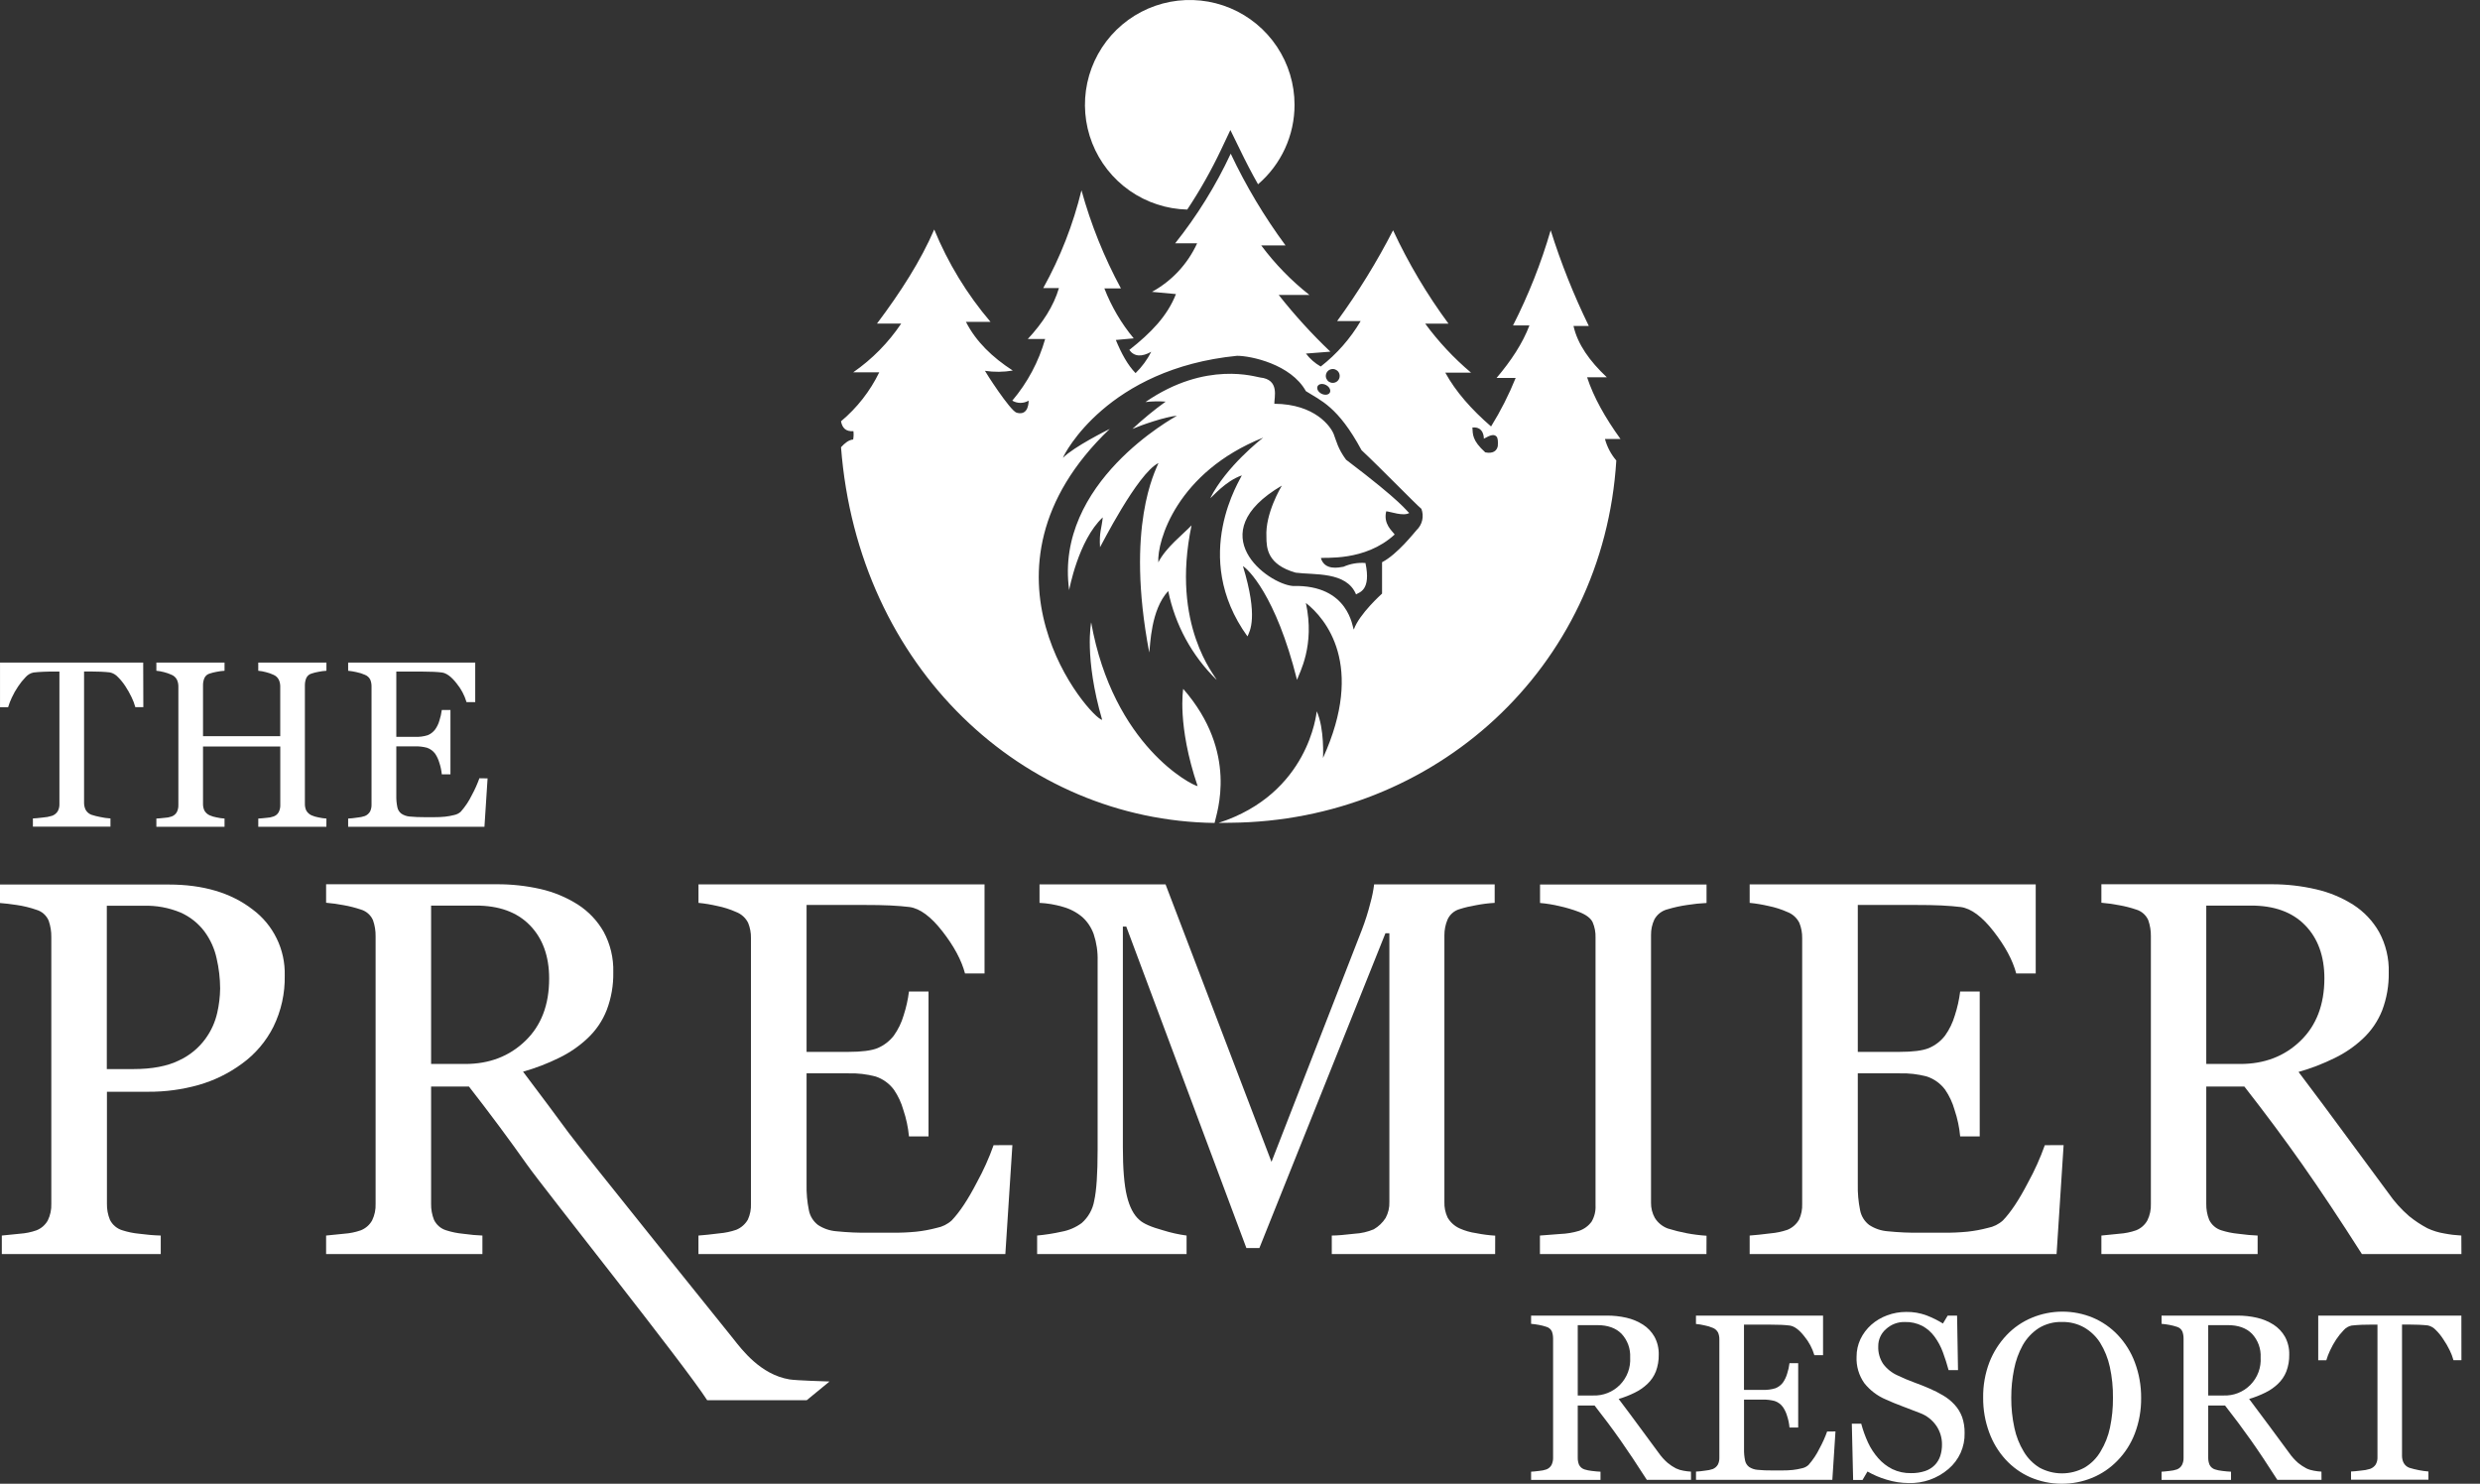
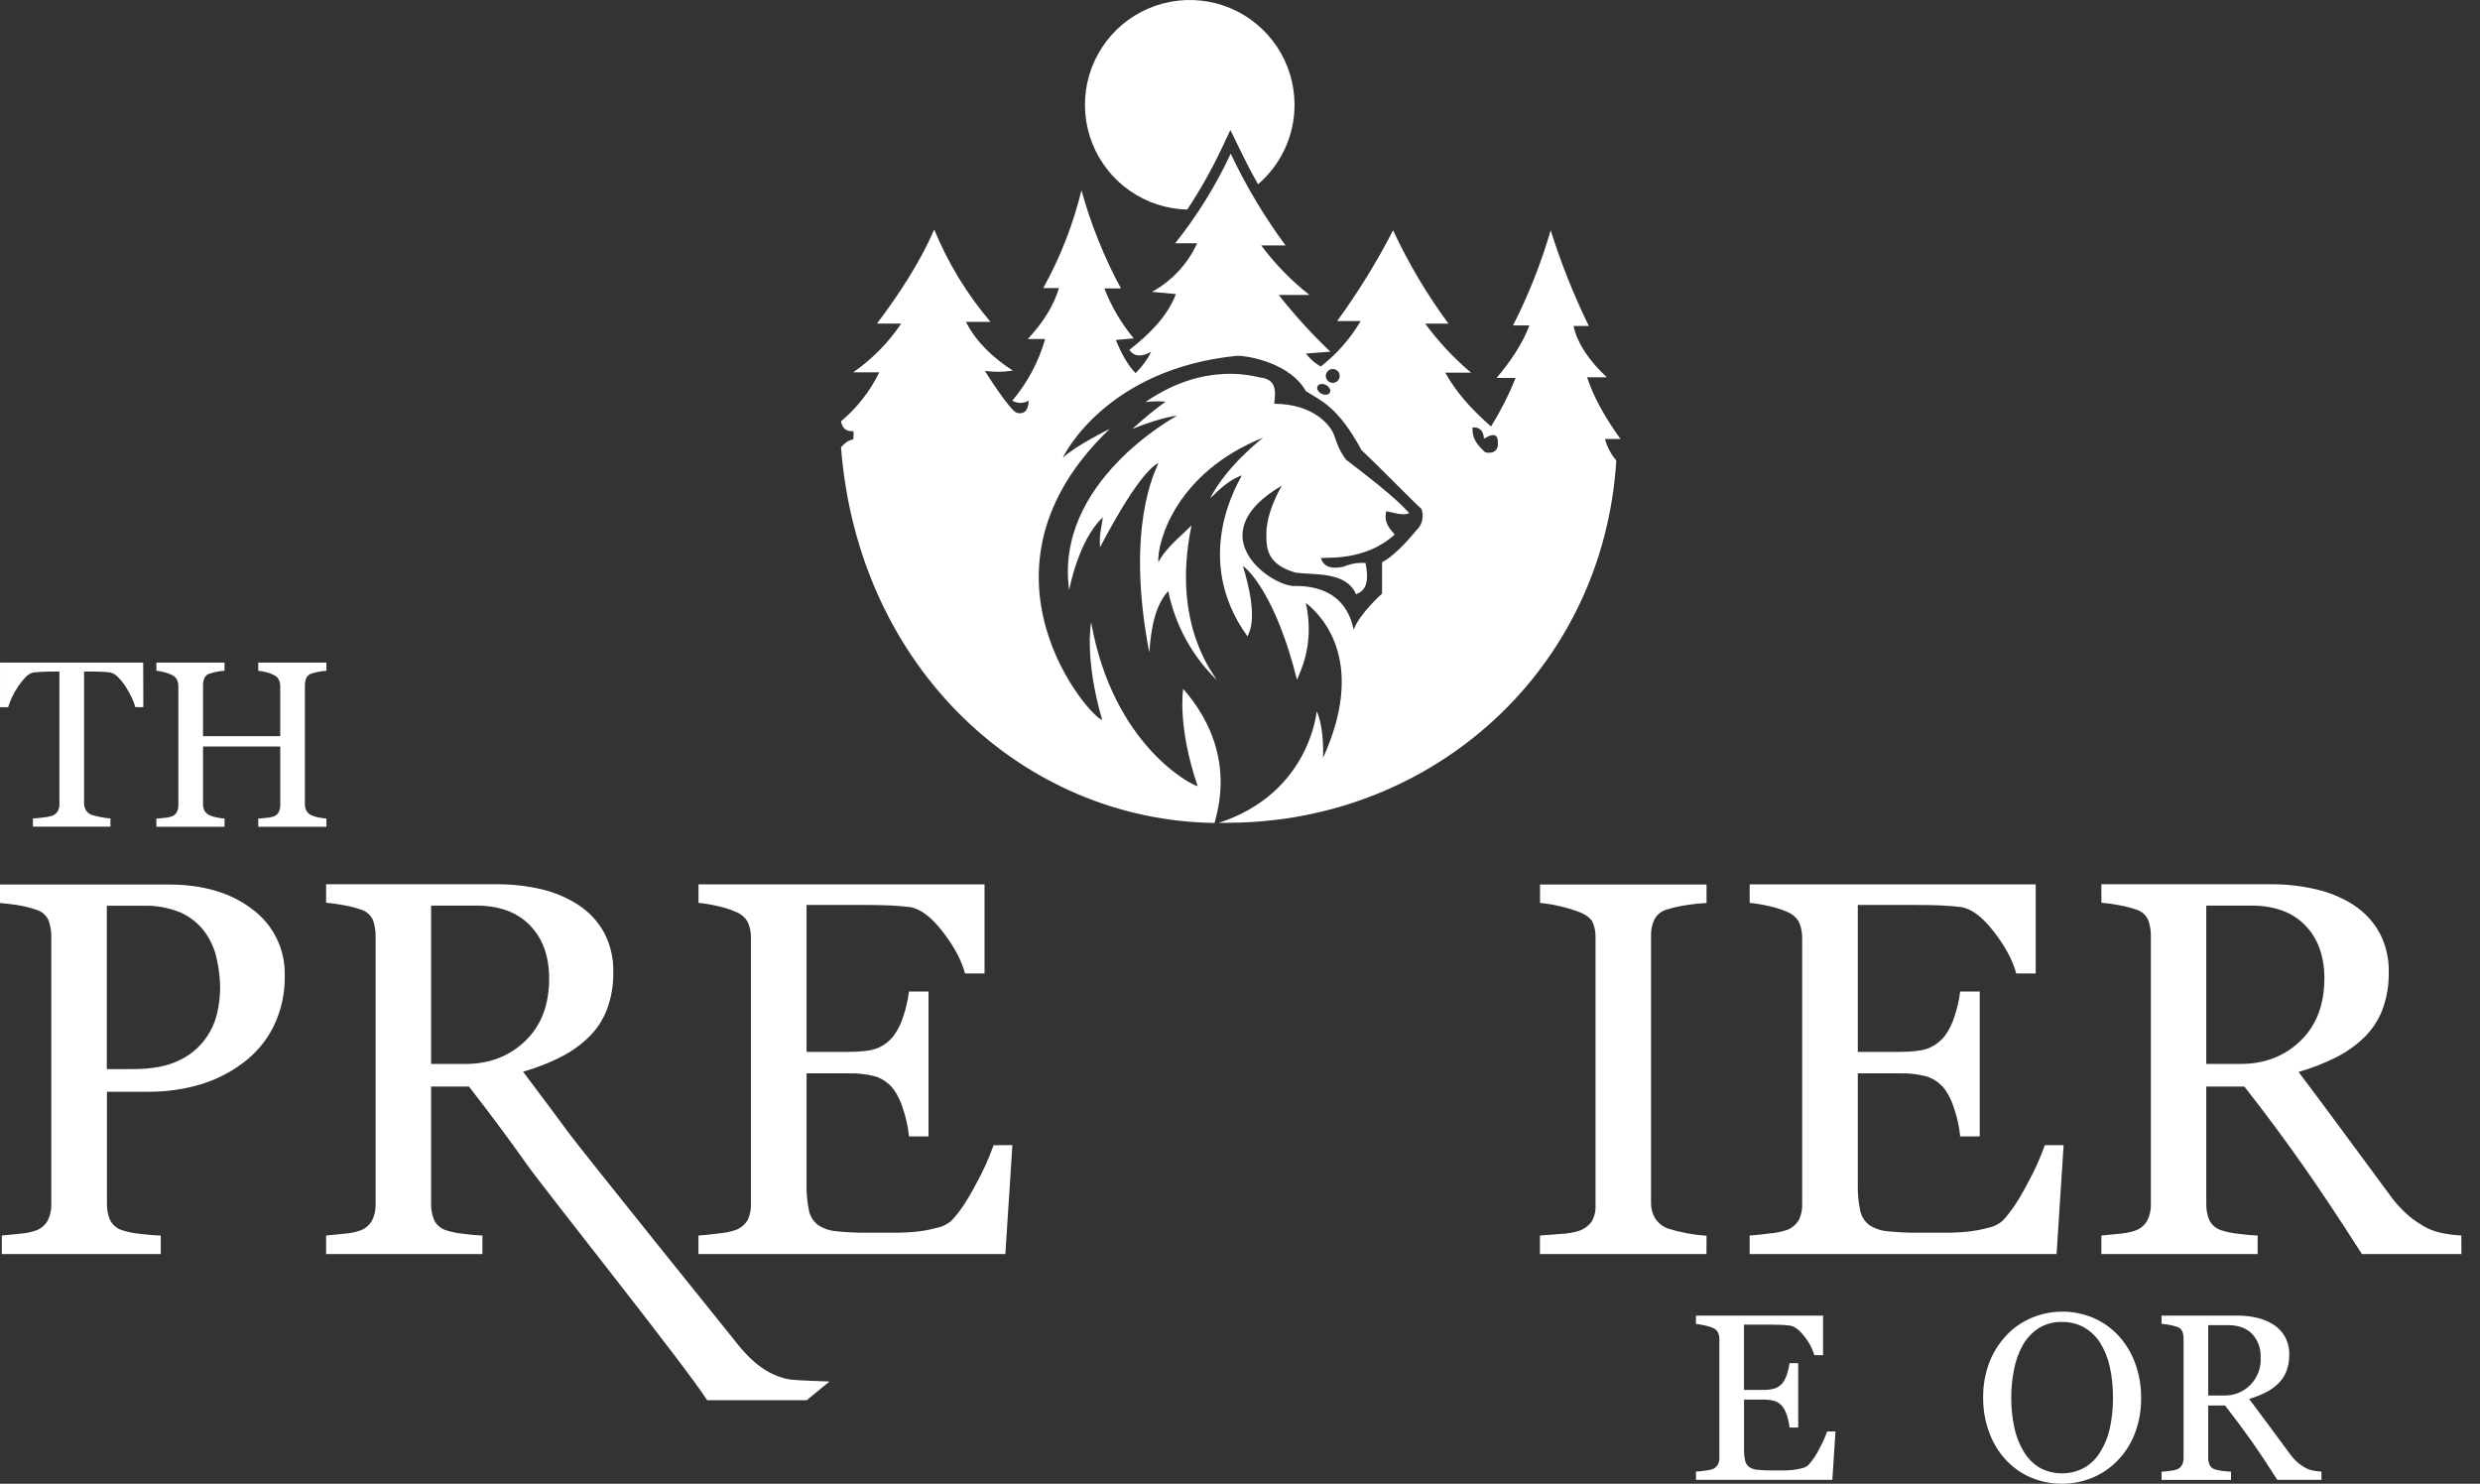
<svg xmlns="http://www.w3.org/2000/svg" width="117" height="70" viewBox="0 0 117 70" fill="none">
  <rect x="0" y="0" width="117" height="70" fill="#333333" stroke="none" />
  <g clip-path="url(#clip0_95_110)">
    <path d="M61.073 4.944C61.074 5.657 60.92 6.361 60.623 7.008C60.325 7.655 59.892 8.231 59.351 8.694C59.055 8.171 58.768 7.62 58.489 7.04L58.046 6.134L57.618 7.04C57.151 8.026 56.614 8.978 56.011 9.887C55.038 9.864 54.094 9.554 53.297 8.997C52.499 8.439 51.884 7.659 51.528 6.754C51.172 5.849 51.091 4.858 51.295 3.907C51.499 2.956 51.979 2.086 52.675 1.406C53.371 0.727 54.252 0.268 55.208 0.086C56.164 -0.095 57.152 0.01 58.049 0.388C58.945 0.765 59.71 1.399 60.248 2.21C60.786 3.02 61.073 3.971 61.073 4.944Z" fill="white" />
    <path d="M76.452 20.712C75.73 19.712 75.181 18.737 74.875 17.799H75.806C74.995 17.038 74.426 16.24 74.234 15.379H74.956C74.245 13.921 73.643 12.413 73.157 10.865C72.707 12.413 72.112 13.916 71.381 15.352H72.155C71.832 16.205 71.286 17.025 70.604 17.831H71.505C71.184 18.626 70.796 19.392 70.345 20.12C69.421 19.32 68.676 18.478 68.186 17.582H69.401C68.59 16.899 67.864 16.122 67.237 15.268H68.335C67.319 13.891 66.444 12.416 65.722 10.865C64.955 12.359 64.073 13.79 63.083 15.147H64.193C63.706 15.974 63.067 16.702 62.309 17.292C62.037 17.138 61.8 16.93 61.611 16.681L62.763 16.591C61.888 15.758 61.074 14.864 60.326 13.915H61.776C60.918 13.24 60.153 12.454 59.5 11.577H60.647C59.647 10.222 58.781 8.773 58.062 7.25C57.358 8.758 56.478 10.178 55.441 11.479H56.477C56.032 12.452 55.285 13.255 54.347 13.769L55.478 13.874C55.075 14.91 54.294 15.709 53.277 16.51C53.514 16.835 53.869 16.843 54.313 16.597C54.123 16.97 53.873 17.31 53.573 17.603C53.199 17.22 52.901 16.669 52.642 16.039L53.486 15.963C52.9 15.258 52.432 14.461 52.101 13.606H52.882C52.089 12.138 51.465 10.585 51.021 8.977C50.629 10.588 50.023 12.14 49.218 13.59H49.958C49.708 14.442 49.191 15.238 48.489 15.993H49.308C49.004 17.062 48.475 18.054 47.757 18.902C47.874 18.971 48.007 19.007 48.143 19.007C48.278 19.007 48.411 18.971 48.528 18.902C48.528 18.902 48.554 19.642 47.963 19.471C47.654 19.379 46.468 17.522 46.468 17.495C46.903 17.561 47.346 17.556 47.78 17.482C46.818 16.859 46.044 16.117 45.57 15.184H46.729C45.619 13.881 44.723 12.41 44.074 10.827C43.441 12.296 42.496 13.775 41.373 15.267H42.516C41.911 16.167 41.144 16.947 40.253 17.565H41.481C41.05 18.454 40.435 19.241 39.677 19.875C39.73 20.171 39.89 20.371 40.262 20.341C40.277 20.473 40.273 20.606 40.25 20.736C40.044 20.752 39.858 20.902 39.677 21.099C40.481 31.533 48.299 38.709 57.301 38.825C57.394 38.356 58.447 35.508 55.821 32.5C55.821 32.5 55.525 34.211 56.501 37.087C56.249 37.061 52.52 35.19 51.478 29.364C51.478 29.364 51.142 31.02 51.997 33.962C51.468 33.907 45.322 26.95 52.354 20.236C52.255 20.285 50.652 21.082 50.146 21.6C50.201 21.421 52.252 17.392 58.362 16.786C59.003 16.786 60.9 17.178 61.608 18.453C62.3 18.897 63.12 19.172 64.234 21.239C65.106 22.052 66.802 23.799 67.057 24.005C67.123 24.176 67.136 24.363 67.096 24.542C67.056 24.721 66.963 24.884 66.83 25.01C66.73 25.115 65.929 26.149 65.202 26.525C65.202 26.625 65.202 28.005 65.202 28.005C65.202 28.005 64.119 28.973 63.87 29.701C63.802 29.648 63.669 27.572 60.99 27.646C59.799 27.545 56.604 25.18 60.474 22.91C60.431 22.985 59.687 24.227 59.746 25.318C59.746 25.862 59.789 26.636 61.125 27.017C61.989 27.134 63.524 26.947 63.975 28.042C64.11 27.946 64.698 27.872 64.419 26.562C64.065 26.533 63.709 26.594 63.383 26.738C63.161 26.776 62.496 26.928 62.315 26.33C62.45 26.275 64.387 26.517 65.797 25.217C65.673 25.038 65.254 24.724 65.398 24.122C65.603 24.138 66.209 24.371 66.485 24.201C66.337 24.094 66.209 23.737 63.5 21.685C63.111 21.149 63.056 20.829 62.922 20.483C62.787 20.137 62.053 19.062 60.12 19.049C60.11 18.753 60.385 17.904 59.449 17.809C59.268 17.796 56.907 16.989 54.039 18.968C54.356 18.931 54.675 18.925 54.993 18.948C54.444 19.344 53.92 19.774 53.425 20.236C53.818 20.063 55.003 19.651 55.525 19.614C55.422 19.681 49.736 22.753 50.44 27.841C50.44 27.841 50.865 25.492 52.025 24.409C51.972 24.945 51.852 25.105 51.897 25.817C51.923 25.793 53.658 22.334 54.654 21.845C54.513 22.209 53.082 24.824 54.219 30.785C54.272 30.435 54.285 28.779 55.114 27.884C55.438 29.478 56.233 30.938 57.397 32.074C57.365 31.914 55.219 29.54 56.214 24.785C55.823 25.2 55.006 25.821 54.646 26.531C54.584 25.529 55.518 22.274 59.596 20.646C59.496 20.724 57.853 22.003 57.096 23.503C57.209 23.437 57.81 22.695 58.587 22.428C58.559 22.555 56.113 26.23 58.852 30.024C58.96 29.783 59.374 29.127 58.639 26.71C58.852 26.824 60.188 28.059 61.19 32.075C61.298 31.748 62.046 30.465 61.608 28.446C62.54 29.176 64.41 31.377 62.416 35.76C62.416 35.76 62.494 34.381 62.12 33.558C62.106 33.65 61.744 37.449 57.488 38.823C57.68 38.823 57.87 38.823 58.062 38.816C67.663 38.734 75.646 31.556 76.253 21.726C76.002 21.431 75.819 21.085 75.718 20.711L76.452 20.712ZM62.741 18.518C62.684 18.632 62.506 18.657 62.346 18.576C62.186 18.494 62.102 18.334 62.161 18.22C62.22 18.106 62.396 18.08 62.556 18.164C62.716 18.248 62.797 18.405 62.741 18.518ZM62.879 18.063C62.814 18.064 62.751 18.045 62.696 18.01C62.642 17.974 62.6 17.923 62.575 17.864C62.549 17.804 62.542 17.738 62.555 17.674C62.567 17.611 62.598 17.552 62.644 17.506C62.689 17.46 62.748 17.429 62.811 17.416C62.874 17.403 62.94 17.409 63 17.434C63.06 17.459 63.112 17.5 63.148 17.554C63.184 17.608 63.203 17.672 63.203 17.736C63.203 17.779 63.195 17.822 63.179 17.861C63.163 17.901 63.139 17.937 63.109 17.967C63.079 17.997 63.043 18.022 63.003 18.038C62.964 18.055 62.922 18.063 62.879 18.063ZM70.662 21.045C70.619 21.264 70.443 21.417 70.07 21.341C69.442 20.773 69.488 20.486 69.464 20.169C70.03 20.112 70.004 20.696 70.004 20.696C70.343 20.505 70.487 20.483 70.597 20.591C70.675 20.672 70.675 20.852 70.662 21.045Z" fill="white" />
    <path d="M6.762 33.361H6.384C6.34 33.2 6.281 33.043 6.207 32.893C6.123 32.717 6.027 32.546 5.92 32.383C5.817 32.222 5.696 32.073 5.56 31.939C5.461 31.83 5.33 31.754 5.186 31.723C5.073 31.709 4.931 31.698 4.759 31.69C4.588 31.683 4.429 31.68 4.283 31.68H3.966V37.876C3.965 37.991 3.991 38.105 4.042 38.208C4.101 38.314 4.196 38.395 4.309 38.438C4.444 38.483 4.582 38.518 4.722 38.544C4.883 38.58 5.046 38.603 5.211 38.613V39.001H1.552V38.613C1.655 38.613 1.81 38.592 2.019 38.57C2.166 38.561 2.312 38.533 2.454 38.489C2.562 38.451 2.655 38.378 2.719 38.283C2.78 38.175 2.809 38.051 2.803 37.926V31.684H2.486C2.374 31.684 2.233 31.684 2.066 31.692C1.899 31.699 1.737 31.709 1.585 31.727C1.44 31.756 1.308 31.832 1.211 31.943C1.078 32.08 0.959 32.228 0.854 32.387C0.741 32.553 0.642 32.728 0.558 32.91C0.488 33.057 0.43 33.209 0.383 33.365H0.001V31.258H6.756L6.762 33.361Z" fill="white" />
    <path d="M15.398 39.005H12.185V38.618C12.273 38.618 12.4 38.6 12.566 38.585C12.682 38.581 12.797 38.559 12.906 38.52C13.008 38.484 13.093 38.413 13.146 38.32C13.201 38.214 13.228 38.094 13.223 37.974V35.217H9.578V37.915C9.574 38.025 9.596 38.135 9.641 38.236C9.697 38.337 9.785 38.418 9.89 38.465C9.996 38.511 10.106 38.545 10.22 38.564C10.343 38.592 10.467 38.61 10.593 38.618V39.005H7.377V38.618C7.465 38.618 7.592 38.6 7.758 38.585C7.874 38.581 7.989 38.559 8.098 38.52C8.199 38.484 8.285 38.413 8.339 38.32C8.394 38.213 8.42 38.094 8.415 37.974V32.383C8.416 32.272 8.392 32.163 8.345 32.063C8.291 31.961 8.204 31.881 8.098 31.837C7.983 31.784 7.864 31.742 7.741 31.711C7.622 31.679 7.5 31.657 7.377 31.646V31.258H10.593V31.646C10.468 31.653 10.343 31.67 10.22 31.695C10.108 31.715 9.998 31.742 9.89 31.778C9.835 31.793 9.784 31.821 9.741 31.858C9.698 31.896 9.664 31.943 9.641 31.995C9.598 32.101 9.576 32.214 9.578 32.328V34.731H13.221V32.383C13.222 32.272 13.198 32.163 13.15 32.063C13.097 31.961 13.01 31.881 12.905 31.837C12.79 31.784 12.669 31.741 12.546 31.711C12.428 31.679 12.306 31.657 12.184 31.646V31.258H15.4V31.646C15.274 31.653 15.149 31.67 15.025 31.695C14.914 31.715 14.803 31.742 14.695 31.778C14.64 31.794 14.59 31.821 14.547 31.859C14.504 31.896 14.47 31.943 14.447 31.995C14.405 32.101 14.383 32.214 14.384 32.328V37.915C14.381 38.025 14.402 38.135 14.447 38.236C14.503 38.337 14.59 38.417 14.695 38.465C14.801 38.511 14.912 38.544 15.025 38.564C15.148 38.592 15.274 38.61 15.4 38.618L15.398 39.005Z" fill="white" />
-     <path d="M23.003 36.723L22.855 39.005H16.425V38.618C16.535 38.618 16.68 38.595 16.862 38.572C16.983 38.562 17.102 38.537 17.217 38.498C17.319 38.455 17.404 38.38 17.46 38.285C17.509 38.181 17.532 38.066 17.528 37.952V32.383C17.529 32.273 17.509 32.164 17.467 32.063C17.415 31.959 17.326 31.879 17.217 31.837C17.09 31.78 16.957 31.738 16.82 31.711C16.69 31.681 16.558 31.659 16.425 31.646V31.258H22.42V33.126H22.01C21.914 32.801 21.753 32.499 21.538 32.238C21.296 31.927 21.066 31.757 20.847 31.727C20.735 31.712 20.6 31.702 20.443 31.695C20.286 31.687 20.109 31.684 19.909 31.684H18.697V34.763H19.57C19.778 34.773 19.986 34.747 20.184 34.684C20.319 34.627 20.437 34.535 20.526 34.419C20.618 34.291 20.687 34.148 20.73 33.996C20.783 33.834 20.821 33.666 20.843 33.497H21.251V36.532H20.843C20.825 36.343 20.785 36.157 20.724 35.977C20.681 35.827 20.614 35.684 20.526 35.554C20.429 35.425 20.295 35.328 20.141 35.276C19.955 35.228 19.763 35.206 19.57 35.211H18.697V37.533C18.692 37.718 18.709 37.902 18.746 38.083C18.77 38.205 18.838 38.313 18.937 38.388C19.052 38.465 19.186 38.511 19.324 38.523C19.556 38.545 19.79 38.555 20.023 38.553H20.498C20.664 38.554 20.83 38.547 20.995 38.53C21.14 38.514 21.283 38.488 21.424 38.452C21.541 38.429 21.65 38.375 21.738 38.295C21.949 38.056 22.127 37.789 22.265 37.502C22.403 37.25 22.52 36.988 22.617 36.717L23.003 36.723Z" fill="white" />
-     <path d="M79.778 69.815H77.692C77.229 69.091 76.811 68.465 76.441 67.937C76.07 67.409 75.665 66.867 75.227 66.309H74.434V68.766C74.431 68.881 74.451 68.995 74.493 69.102C74.518 69.154 74.554 69.201 74.598 69.239C74.642 69.277 74.693 69.306 74.749 69.324C74.861 69.359 74.977 69.383 75.094 69.395C75.258 69.415 75.39 69.429 75.508 69.432V69.82H72.233V69.432C72.32 69.432 72.446 69.412 72.612 69.395C72.73 69.386 72.846 69.362 72.958 69.324C73.059 69.284 73.144 69.21 73.197 69.115C73.249 69.006 73.275 68.886 73.271 68.766V63.16C73.272 63.045 73.254 62.93 73.216 62.821C73.192 62.767 73.156 62.719 73.112 62.681C73.067 62.642 73.015 62.614 72.958 62.598C72.843 62.559 72.725 62.529 72.605 62.507C72.482 62.484 72.358 62.467 72.233 62.456V62.068H75.809C76.119 62.066 76.429 62.1 76.732 62.169C77.009 62.232 77.272 62.342 77.512 62.494C77.736 62.638 77.921 62.833 78.053 63.064C78.194 63.325 78.263 63.617 78.255 63.913C78.26 64.183 78.213 64.452 78.119 64.705C78.029 64.93 77.891 65.132 77.715 65.297C77.539 65.462 77.339 65.599 77.123 65.704C76.879 65.825 76.625 65.924 76.364 66C76.747 66.506 77.065 66.932 77.317 67.278C77.57 67.623 77.88 68.045 78.247 68.539C78.372 68.718 78.518 68.881 78.683 69.023C78.802 69.121 78.931 69.205 79.067 69.276C79.179 69.329 79.299 69.366 79.421 69.386C79.538 69.408 79.657 69.423 79.776 69.429L79.778 69.815ZM76.907 64.043C76.917 63.84 76.887 63.637 76.818 63.445C76.748 63.254 76.641 63.078 76.503 62.929C76.233 62.654 75.853 62.518 75.362 62.518H74.434V65.837H75.148C75.385 65.847 75.621 65.807 75.841 65.72C76.062 65.633 76.261 65.501 76.427 65.332C76.593 65.162 76.721 64.96 76.804 64.739C76.886 64.517 76.921 64.28 76.907 64.043Z" fill="white" />
    <path d="M86.593 67.533L86.445 69.815H80.013V69.427C80.123 69.427 80.267 69.405 80.45 69.381C80.57 69.371 80.69 69.346 80.805 69.307C80.907 69.265 80.992 69.19 81.047 69.094C81.097 68.99 81.12 68.876 81.115 68.761V63.193C81.118 63.083 81.097 62.974 81.056 62.873C81.003 62.769 80.914 62.688 80.805 62.646C80.677 62.592 80.544 62.552 80.408 62.527C80.277 62.496 80.145 62.475 80.011 62.462V62.068H86.007V63.935H85.597C85.501 63.611 85.34 63.308 85.124 63.047C84.882 62.737 84.652 62.566 84.433 62.537C84.321 62.522 84.186 62.512 84.029 62.504C83.873 62.497 83.695 62.494 83.495 62.494H82.277V65.572H83.15C83.358 65.582 83.566 65.556 83.764 65.494C83.9 65.439 84.018 65.35 84.108 65.235C84.199 65.106 84.268 64.963 84.312 64.811C84.366 64.649 84.404 64.481 84.424 64.311H84.834V67.348H84.424C84.407 67.159 84.368 66.973 84.308 66.793C84.264 66.643 84.197 66.502 84.108 66.374C84.011 66.244 83.877 66.147 83.723 66.096C83.537 66.048 83.344 66.026 83.152 66.031H82.279V68.353C82.274 68.538 82.29 68.722 82.328 68.903C82.352 69.025 82.419 69.133 82.518 69.208C82.634 69.285 82.768 69.331 82.906 69.343C83.139 69.366 83.372 69.376 83.606 69.373H84.08C84.246 69.374 84.412 69.367 84.577 69.35C84.722 69.334 84.865 69.308 85.006 69.272C85.123 69.25 85.232 69.195 85.32 69.115C85.531 68.876 85.708 68.609 85.847 68.322C85.985 68.07 86.103 67.808 86.199 67.537L86.593 67.533Z" fill="white" />
-     <path d="M92.204 66.262C92.363 66.433 92.487 66.634 92.568 66.854C92.651 67.097 92.69 67.352 92.685 67.609C92.693 67.93 92.629 68.248 92.498 68.541C92.366 68.834 92.171 69.094 91.926 69.302C91.404 69.752 90.731 69.989 90.042 69.968C89.691 69.966 89.342 69.912 89.006 69.808C88.691 69.716 88.388 69.587 88.103 69.423L87.87 69.821H87.426L87.364 67.168H87.808C87.889 67.472 87.996 67.769 88.127 68.055C88.251 68.324 88.414 68.573 88.61 68.795C88.795 69.008 89.021 69.182 89.273 69.309C89.549 69.442 89.854 69.507 90.16 69.5C90.384 69.504 90.606 69.471 90.819 69.402C90.991 69.346 91.147 69.25 91.275 69.122C91.391 69.002 91.48 68.858 91.534 68.699C91.593 68.518 91.621 68.329 91.618 68.138C91.619 67.83 91.527 67.529 91.356 67.273C91.166 66.993 90.893 66.779 90.575 66.663C90.34 66.568 90.067 66.465 89.762 66.351C89.458 66.237 89.193 66.129 88.971 66.026C88.572 65.859 88.222 65.593 87.953 65.254C87.696 64.89 87.568 64.451 87.588 64.007C87.587 63.722 87.649 63.44 87.769 63.182C87.893 62.923 88.068 62.691 88.282 62.5C88.502 62.306 88.756 62.156 89.031 62.056C89.319 61.948 89.624 61.894 89.931 61.895C90.258 61.889 90.583 61.945 90.89 62.059C91.159 62.162 91.417 62.29 91.663 62.441L91.886 62.069H92.33L92.374 64.641H91.93C91.85 64.345 91.76 64.063 91.66 63.795C91.565 63.534 91.433 63.288 91.269 63.064C91.117 62.855 90.922 62.683 90.696 62.558C90.44 62.426 90.154 62.361 89.866 62.37C89.538 62.361 89.22 62.481 88.978 62.703C88.861 62.803 88.768 62.928 88.704 63.069C88.641 63.21 88.609 63.362 88.611 63.517C88.599 63.811 88.68 64.102 88.843 64.347C89.02 64.584 89.255 64.772 89.526 64.891C89.792 65.019 90.052 65.128 90.31 65.222C90.567 65.315 90.815 65.414 91.05 65.517C91.267 65.611 91.478 65.719 91.68 65.84C91.874 65.954 92.051 66.097 92.204 66.262Z" fill="white" />
    <path d="M99.915 62.985C100.266 63.358 100.539 63.797 100.717 64.277C100.917 64.812 101.017 65.379 101.013 65.95C101.02 66.522 100.92 67.091 100.717 67.626C100.535 68.106 100.256 68.543 99.898 68.909C99.563 69.256 99.16 69.531 98.714 69.717C98.25 69.908 97.752 70.005 97.25 70.001C96.748 69.998 96.252 69.895 95.79 69.698C95.343 69.502 94.943 69.215 94.614 68.855C94.274 68.481 94.012 68.044 93.841 67.569C93.651 67.05 93.556 66.502 93.56 65.95C93.551 65.374 93.651 64.803 93.856 64.265C94.042 63.79 94.318 63.355 94.67 62.985C95.006 62.632 95.412 62.353 95.863 62.167C96.318 61.978 96.807 61.881 97.3 61.881C97.794 61.881 98.282 61.978 98.738 62.167C99.182 62.356 99.583 62.634 99.915 62.985ZM99.1 68.477C99.311 68.13 99.461 67.75 99.544 67.353C99.641 66.891 99.688 66.421 99.684 65.95C99.69 65.458 99.641 64.967 99.536 64.486C99.449 64.085 99.295 63.701 99.08 63.351C98.89 63.052 98.631 62.804 98.325 62.627C98.009 62.451 97.651 62.361 97.289 62.368C96.897 62.355 96.509 62.458 96.175 62.664C95.865 62.868 95.608 63.143 95.426 63.466C95.233 63.818 95.096 64.197 95.02 64.591C94.929 65.037 94.884 65.49 94.886 65.945C94.883 66.422 94.933 66.898 95.034 67.364C95.117 67.762 95.267 68.142 95.478 68.489C95.66 68.796 95.914 69.054 96.218 69.241C96.543 69.418 96.909 69.511 97.279 69.511C97.65 69.511 98.016 69.418 98.341 69.241C98.656 69.055 98.917 68.793 99.1 68.477Z" fill="white" />
    <path d="M109.523 69.815H107.437C106.975 69.091 106.558 68.465 106.185 67.937C105.812 67.409 105.407 66.867 104.971 66.309H104.178V68.766C104.176 68.881 104.196 68.995 104.239 69.102C104.264 69.154 104.299 69.201 104.343 69.239C104.387 69.278 104.439 69.306 104.495 69.324C104.606 69.359 104.721 69.383 104.838 69.395C105.002 69.415 105.134 69.429 105.254 69.432V69.82H101.977V69.432C102.065 69.432 102.192 69.412 102.358 69.395C102.476 69.386 102.592 69.362 102.704 69.324C102.805 69.284 102.889 69.21 102.941 69.115C102.995 69.007 103.02 68.887 103.015 68.766V63.16C103.017 63.045 102.998 62.93 102.96 62.821C102.936 62.767 102.901 62.719 102.857 62.681C102.813 62.642 102.76 62.614 102.704 62.598C102.588 62.559 102.469 62.529 102.349 62.507C102.226 62.484 102.102 62.466 101.977 62.456V62.068H105.554C105.864 62.066 106.174 62.1 106.476 62.169C106.753 62.232 107.017 62.342 107.258 62.494C107.481 62.638 107.666 62.833 107.798 63.064C107.939 63.324 108.009 63.617 108 63.913C108.006 64.183 107.959 64.452 107.863 64.705C107.774 64.93 107.636 65.132 107.459 65.297C107.284 65.462 107.084 65.599 106.867 65.704C106.623 65.825 106.369 65.924 106.108 66C106.489 66.506 106.807 66.932 107.061 67.278C107.314 67.623 107.623 68.045 107.992 68.539C108.116 68.718 108.261 68.88 108.425 69.023C108.545 69.12 108.674 69.205 108.81 69.276C108.922 69.33 109.042 69.366 109.165 69.386C109.282 69.408 109.401 69.423 109.52 69.429L109.523 69.815ZM106.651 64.043C106.662 63.84 106.631 63.637 106.562 63.445C106.492 63.254 106.385 63.078 106.247 62.929C105.977 62.654 105.597 62.518 105.106 62.518H104.178V65.837H104.893C105.129 65.847 105.365 65.808 105.586 65.721C105.806 65.634 106.006 65.501 106.171 65.332C106.337 65.163 106.466 64.961 106.548 64.739C106.631 64.517 106.666 64.28 106.651 64.043Z" fill="white" />
-     <path d="M116.124 64.171H115.748C115.704 64.009 115.644 63.853 115.57 63.703C115.484 63.526 115.385 63.355 115.274 63.193C115.172 63.032 115.052 62.883 114.916 62.749C114.816 62.64 114.686 62.564 114.542 62.532C114.429 62.519 114.286 62.507 114.115 62.5C113.945 62.492 113.784 62.49 113.639 62.49H113.321V68.686C113.32 68.801 113.346 68.915 113.398 69.017C113.457 69.124 113.552 69.206 113.666 69.248C113.959 69.337 114.261 69.396 114.567 69.423V69.811H110.916V69.423C111.018 69.423 111.173 69.402 111.382 69.38C111.529 69.371 111.675 69.343 111.816 69.299C111.922 69.261 112.014 69.191 112.078 69.097C112.14 68.989 112.17 68.864 112.163 68.739V62.494H111.847C111.733 62.494 111.594 62.494 111.426 62.501C111.259 62.509 111.098 62.519 110.945 62.537C110.8 62.566 110.669 62.642 110.571 62.753C110.438 62.889 110.318 63.038 110.213 63.197C110.104 63.363 110.007 63.537 109.924 63.718C109.854 63.865 109.796 64.018 109.75 64.175H109.368V62.068H116.121L116.124 64.171Z" fill="white" />
    <path d="M13.433 46.024C13.45 46.861 13.267 47.689 12.899 48.44C12.552 49.13 12.045 49.727 11.419 50.18C10.801 50.636 10.105 50.978 9.366 51.188C8.596 51.404 7.799 51.512 6.998 51.507H5.045V56.792C5.04 57.051 5.088 57.308 5.186 57.548C5.245 57.667 5.328 57.773 5.43 57.858C5.532 57.944 5.65 58.007 5.777 58.045C6.031 58.126 6.292 58.18 6.557 58.205C6.898 58.252 7.241 58.281 7.584 58.291V59.164H0.086V58.291C0.283 58.274 0.568 58.246 0.94 58.205C1.206 58.187 1.468 58.134 1.72 58.045C1.947 57.956 2.136 57.791 2.255 57.578C2.374 57.334 2.431 57.064 2.421 56.792V44.213C2.425 43.95 2.383 43.688 2.298 43.439C2.246 43.315 2.167 43.205 2.067 43.115C1.967 43.026 1.848 42.96 1.72 42.923C1.418 42.818 1.106 42.742 0.79 42.696C0.484 42.65 0.219 42.619 -0.001 42.603V41.731H7.962C9.586 41.731 10.903 42.122 11.915 42.905C12.4 43.264 12.791 43.736 13.055 44.279C13.32 44.822 13.449 45.421 13.433 46.024ZM9.698 48.999C9.963 48.634 10.151 48.218 10.25 47.777C10.335 47.404 10.38 47.023 10.386 46.64C10.384 46.16 10.328 45.681 10.219 45.213C10.12 44.756 9.925 44.325 9.647 43.948C9.353 43.557 8.964 43.249 8.517 43.051C7.965 42.822 7.37 42.713 6.772 42.732H5.039V50.437H6.292C7.18 50.437 7.9 50.3 8.45 50.026C8.947 49.797 9.377 49.443 9.698 48.999Z" fill="white" />
    <path d="M38.058 66.061H33.363C32.327 64.433 25.695 56.125 24.856 54.936C24.017 53.748 23.107 52.523 22.124 51.262H20.338V56.792C20.333 57.051 20.38 57.308 20.474 57.548C20.531 57.667 20.611 57.772 20.711 57.858C20.81 57.943 20.926 58.007 21.052 58.045C21.303 58.126 21.563 58.179 21.826 58.205C22.194 58.254 22.506 58.284 22.759 58.291V59.164H15.385V58.291C15.582 58.274 15.867 58.246 16.239 58.205C16.505 58.187 16.768 58.133 17.02 58.045C17.247 57.956 17.436 57.791 17.555 57.578C17.674 57.334 17.731 57.064 17.72 56.792V44.176C17.725 43.917 17.683 43.659 17.597 43.414C17.544 43.292 17.465 43.184 17.365 43.097C17.265 43.01 17.148 42.946 17.02 42.909C16.759 42.822 16.492 42.754 16.221 42.706C15.945 42.653 15.666 42.613 15.385 42.59V41.718H23.433C24.13 41.714 24.825 41.79 25.505 41.944C26.127 42.086 26.721 42.334 27.261 42.675C27.765 42.999 28.183 43.44 28.479 43.96C28.796 44.546 28.952 45.206 28.933 45.872C28.944 46.478 28.84 47.081 28.625 47.648C28.427 48.157 28.116 48.614 27.717 48.987C27.322 49.358 26.873 49.667 26.385 49.903C25.837 50.175 25.265 50.394 24.676 50.56C25.537 51.7 26.252 52.659 26.822 53.437C27.39 54.216 34.604 63.173 34.604 63.173C34.996 63.669 35.88 64.852 37.246 65.078C37.567 65.131 38.921 65.168 39.134 65.177L38.058 66.061ZM25.907 46.166C25.907 45.112 25.604 44.273 24.997 43.651C24.39 43.028 23.534 42.719 22.428 42.724H20.338V50.196H21.953C23.083 50.196 24.026 49.835 24.779 49.111C25.533 48.388 25.909 47.407 25.907 46.166Z" fill="white" />
    <path d="M47.762 54.026L47.43 59.164H32.951V58.291C33.197 58.274 33.525 58.24 33.935 58.188C34.208 58.165 34.476 58.109 34.734 58.02C34.964 57.926 35.156 57.758 35.281 57.542C35.389 57.307 35.439 57.05 35.428 56.792V44.256C35.433 44.01 35.387 43.765 35.294 43.537C35.176 43.302 34.974 43.12 34.728 43.026C34.444 42.899 34.146 42.804 33.841 42.743C33.548 42.675 33.252 42.625 32.953 42.596V41.724H46.448V45.927H45.527C45.362 45.303 45.008 44.642 44.463 43.942C43.919 43.243 43.401 42.859 42.909 42.792C42.655 42.76 42.351 42.736 41.999 42.718C41.647 42.701 41.244 42.695 40.795 42.695H38.052V49.626H40.019C40.65 49.626 41.111 49.567 41.401 49.449C41.704 49.321 41.969 49.117 42.169 48.857C42.376 48.567 42.532 48.245 42.631 47.904C42.75 47.538 42.834 47.161 42.883 46.779H43.805V53.613H42.883C42.843 53.188 42.754 52.77 42.618 52.366C42.523 52.026 42.373 51.704 42.174 51.413C41.957 51.119 41.654 50.901 41.308 50.787C40.889 50.676 40.457 50.626 40.023 50.639H38.052V55.867C38.042 56.283 38.079 56.699 38.163 57.107C38.218 57.38 38.371 57.624 38.593 57.794C38.854 57.965 39.154 58.067 39.466 58.09C39.988 58.143 40.514 58.166 41.039 58.158H42.109C42.482 58.161 42.855 58.145 43.226 58.109C43.552 58.074 43.874 58.014 44.191 57.93C44.454 57.88 44.699 57.759 44.898 57.579C45.275 57.185 45.67 56.589 46.082 55.792C46.394 55.226 46.659 54.636 46.875 54.028L47.762 54.026Z" fill="white" />
-     <path d="M70.537 59.164H62.83V58.291C63.11 58.291 63.468 58.254 63.906 58.205C64.217 58.188 64.523 58.118 64.81 57.997C65.037 57.866 65.229 57.683 65.37 57.462C65.495 57.231 65.557 56.97 65.547 56.706V44.028H65.362L59.414 58.882H58.802L53.134 43.714H52.974V54.125C52.974 55.133 53.037 55.899 53.163 56.423C53.29 56.948 53.487 57.325 53.755 57.554C53.936 57.726 54.309 57.89 54.874 58.045C55.235 58.158 55.605 58.241 55.98 58.291V59.164H48.929V58.291C49.32 58.255 49.708 58.194 50.091 58.108C50.431 58.046 50.753 57.907 51.031 57.702C51.344 57.428 51.553 57.054 51.623 56.644C51.729 56.169 51.783 55.374 51.783 54.26V45.336C51.796 44.907 51.733 44.479 51.598 44.071C51.489 43.766 51.308 43.491 51.069 43.272C50.798 43.041 50.479 42.874 50.136 42.781C49.78 42.676 49.413 42.614 49.042 42.596V41.724H54.988L59.986 54.815L64.251 43.864C64.409 43.452 64.543 43.031 64.65 42.603C64.731 42.315 64.791 42.021 64.828 41.724H70.515V42.596C70.22 42.612 69.926 42.65 69.636 42.706C69.372 42.75 69.111 42.811 68.856 42.892C68.732 42.928 68.617 42.99 68.52 43.075C68.422 43.16 68.344 43.265 68.291 43.383C68.191 43.62 68.141 43.875 68.143 44.132V56.711C68.135 56.961 68.186 57.209 68.291 57.436C68.421 57.663 68.618 57.843 68.856 57.952C69.106 58.065 69.371 58.141 69.643 58.179C69.939 58.239 70.239 58.278 70.54 58.296L70.537 59.164Z" fill="white" />
    <path d="M80.506 59.164H72.65V58.291C72.872 58.275 73.192 58.251 73.609 58.217C73.91 58.206 74.209 58.156 74.497 58.069C74.735 57.988 74.942 57.836 75.089 57.633C75.224 57.4 75.288 57.133 75.273 56.864V44.231C75.281 43.984 75.235 43.739 75.138 43.512C75.047 43.319 74.834 43.157 74.499 43.026C74.197 42.911 73.887 42.819 73.571 42.749C73.27 42.677 72.963 42.628 72.655 42.601V41.73H80.51V42.601C80.205 42.615 79.901 42.647 79.6 42.695C79.288 42.739 78.98 42.806 78.678 42.897C78.546 42.929 78.421 42.988 78.313 43.07C78.205 43.153 78.116 43.257 78.05 43.377C77.941 43.608 77.887 43.861 77.891 44.117V56.739C77.886 56.99 77.948 57.238 78.07 57.458C78.212 57.687 78.426 57.862 78.678 57.957C79.273 58.144 79.888 58.26 80.51 58.3L80.506 59.164Z" fill="white" />
    <path d="M97.356 54.026L97.024 59.164H82.545V58.291C82.791 58.274 83.119 58.24 83.529 58.188C83.801 58.165 84.069 58.109 84.327 58.02C84.557 57.926 84.75 57.758 84.874 57.542C84.983 57.307 85.033 57.05 85.022 56.792V44.256C85.026 44.01 84.981 43.765 84.888 43.537C84.769 43.301 84.567 43.119 84.321 43.026C84.037 42.899 83.739 42.804 83.433 42.743C83.141 42.675 82.844 42.625 82.545 42.596V41.724H96.04V45.927H95.12C94.955 45.303 94.6 44.642 94.055 43.942C93.511 43.243 92.993 42.859 92.502 42.792C92.247 42.76 91.944 42.736 91.591 42.718C91.239 42.701 90.837 42.695 90.387 42.695H87.646V49.626H89.613C90.243 49.626 90.705 49.567 90.995 49.449C91.298 49.321 91.563 49.117 91.763 48.857C91.969 48.567 92.125 48.245 92.225 47.904C92.344 47.538 92.428 47.161 92.476 46.779H93.398V53.613H92.476C92.437 53.188 92.348 52.77 92.212 52.366C92.117 52.026 91.967 51.704 91.768 51.413C91.551 51.119 91.248 50.901 90.902 50.787C90.483 50.676 90.05 50.626 89.617 50.639H87.646V55.867C87.636 56.283 87.673 56.699 87.757 57.107C87.812 57.381 87.964 57.625 88.186 57.794C88.448 57.965 88.748 58.067 89.059 58.09C89.582 58.143 90.107 58.166 90.632 58.158H91.702C92.076 58.161 92.448 58.145 92.82 58.109C93.145 58.074 93.468 58.014 93.785 57.93C94.048 57.88 94.293 57.759 94.492 57.579C94.87 57.185 95.264 56.589 95.676 55.792C95.988 55.226 96.253 54.636 96.469 54.028L97.356 54.026Z" fill="white" />
    <path d="M116.124 59.164H111.428C110.388 57.533 109.451 56.124 108.616 54.936C107.781 53.748 106.871 52.523 105.884 51.262H104.086V56.792C104.081 57.051 104.127 57.308 104.222 57.548C104.279 57.666 104.36 57.772 104.459 57.857C104.558 57.943 104.674 58.007 104.799 58.045C105.051 58.126 105.311 58.179 105.573 58.205C105.943 58.254 106.254 58.284 106.509 58.291V59.164H99.138V58.291C99.335 58.274 99.62 58.246 99.993 58.205C100.259 58.187 100.521 58.133 100.773 58.045C101 57.956 101.188 57.791 101.307 57.578C101.427 57.334 101.484 57.064 101.473 56.792V44.176C101.478 43.917 101.436 43.658 101.35 43.414C101.297 43.292 101.217 43.184 101.118 43.097C101.018 43.01 100.9 42.946 100.773 42.909C100.512 42.821 100.245 42.753 99.974 42.706C99.697 42.652 99.418 42.613 99.138 42.59V41.718H107.194C107.891 41.718 108.587 41.798 109.266 41.956C109.889 42.098 110.484 42.346 111.024 42.687C111.527 43.011 111.945 43.452 112.24 43.972C112.558 44.558 112.714 45.218 112.695 45.884C112.705 46.49 112.601 47.092 112.388 47.66C112.188 48.168 111.877 48.626 111.478 48.999C111.083 49.37 110.634 49.679 110.146 49.915C109.598 50.186 109.027 50.406 108.439 50.572C109.298 51.712 110.013 52.67 110.583 53.449C111.153 54.227 111.852 55.173 112.678 56.287C112.956 56.69 113.285 57.056 113.655 57.375C113.924 57.594 114.215 57.786 114.522 57.948C114.776 58.067 115.045 58.15 115.321 58.194C115.585 58.245 115.851 58.277 116.119 58.291L116.124 59.164ZM109.659 46.166C109.659 45.112 109.356 44.273 108.749 43.651C108.143 43.028 107.286 42.719 106.18 42.724H104.086V50.196H105.696C106.829 50.196 107.772 49.835 108.524 49.111C109.277 48.388 109.655 47.407 109.659 46.166Z" fill="white" />
  </g>
  <defs>
    <clipPath id="clip0_95_110">
      <rect width="116.125" height="70" fill="white" />
    </clipPath>
  </defs>
</svg>